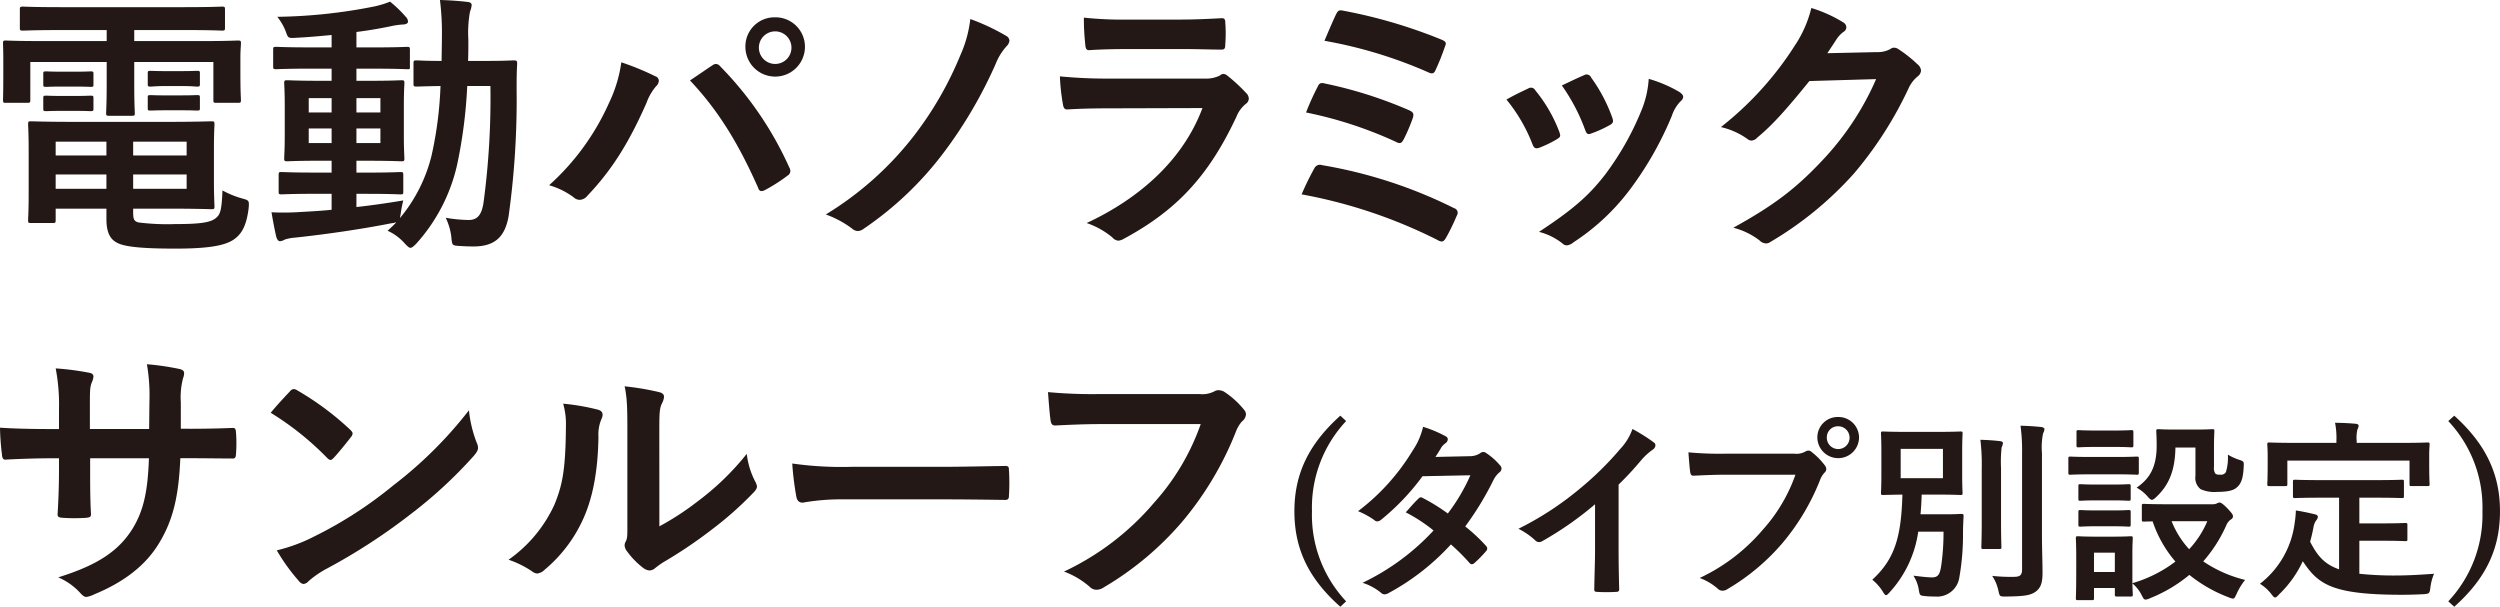
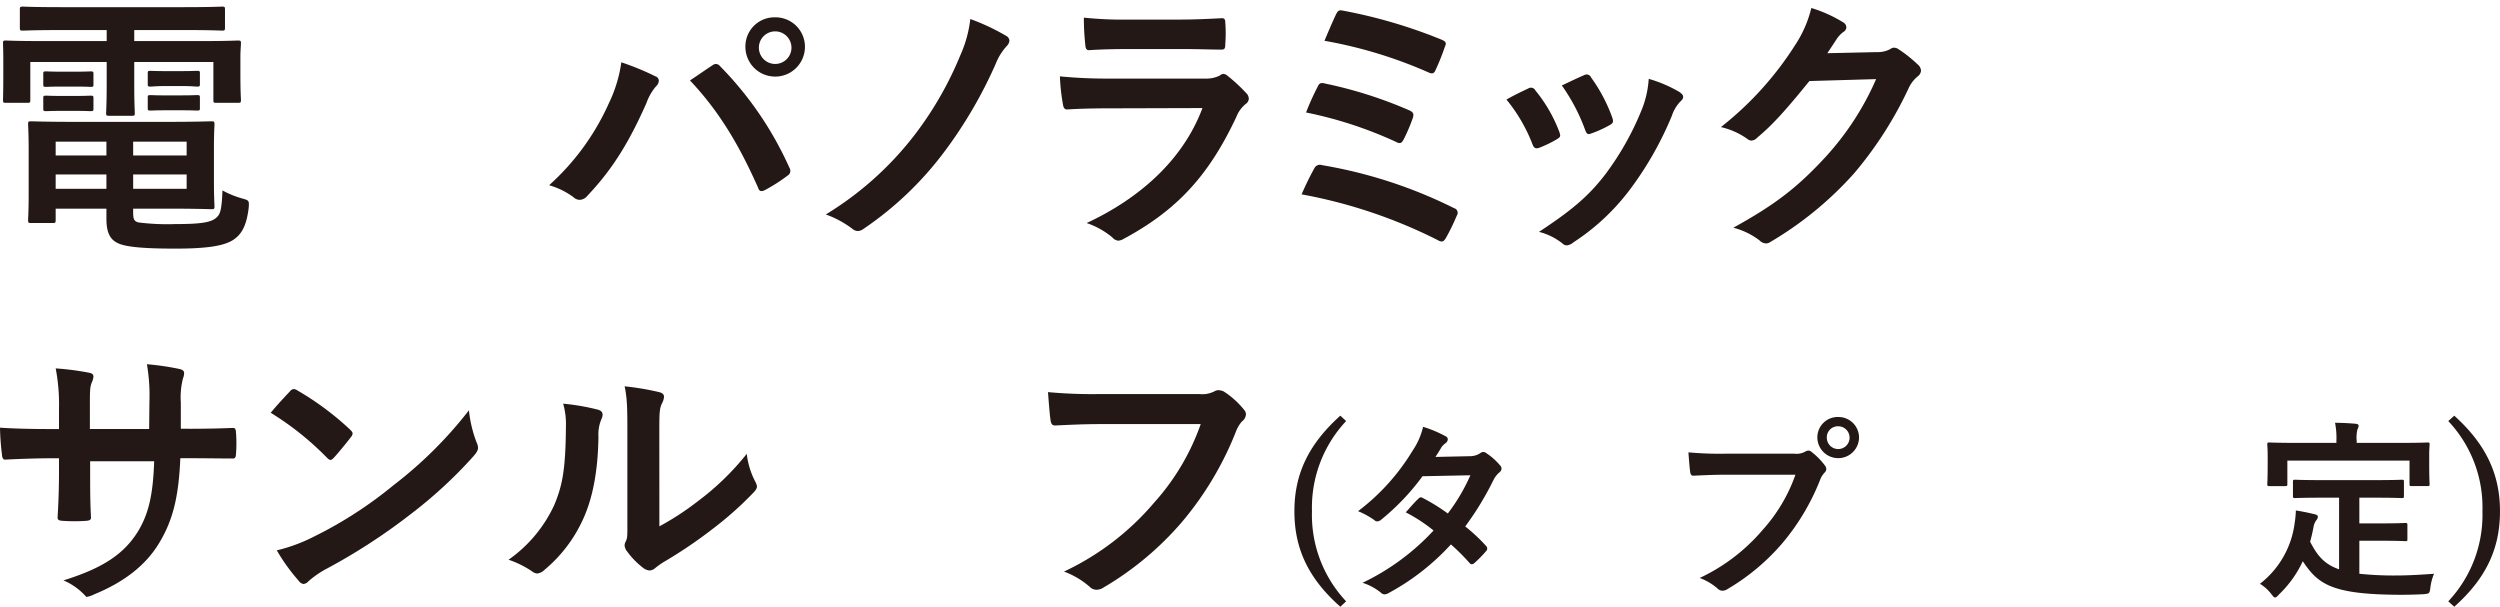
<svg xmlns="http://www.w3.org/2000/svg" id="txt_civic_point_03" width="399.057" height="96.85" viewBox="0 0 399.057 96.85">
  <path id="パス_24980" data-name="パス 24980" d="M9.68,4.8c-4.268,0-5.72.088-5.984.088-.484,0-.528-.044-.528-.485V1.54c0-.44.044-.484.528-.484.264,0,1.716.088,5.984.088H29.4c4.314,0,5.766-.088,6.03-.088.44,0,.484.044.484.484V4.4c0,.441-.044.485-.484.485-.264,0-1.716-.088-6.03-.088H21.43v1.76H32.212c4.049,0,5.457-.088,5.765-.088.44,0,.484.044.484.484,0,.264-.088,1.056-.088,2.2v2.288c0,3.521.088,4.225.088,4.489,0,.44-.044.484-.484.484H34.545c-.441,0-.485-.044-.485-.484V9.9H21.43v3.741c0,2.9.088,4.136.088,4.4,0,.4-.044.44-.483.44H17.426c-.44,0-.484-.044-.484-.44,0-.264.088-1.584.088-4.4V9.9H4.84V15.93c0,.44-.044.484-.484.484H.924c-.4,0-.441-.044-.441-.484,0-.308.044-.968.044-4.489V9.505c0-1.5-.044-2.288-.044-2.552,0-.44.044-.484.441-.484.307,0,1.715.088,5.764.088H17.03V4.8ZM26.844,19.451c4.444,0,6.6-.088,6.909-.088.439,0,.483.044.483.528,0,.264-.088,1.144-.088,4v5.017c0,2.552.088,3.741.088,4,0,.44-.044.484-.483.484-.309,0-2.465-.088-6.909-.088H21.255v.66c0,1.188.263,1.364.836,1.54a36.727,36.727,0,0,0,5.852.264c3.829,0,5.589-.22,6.469-.924.705-.572.969-1.056,1.1-4.445a14.817,14.817,0,0,0,3.125,1.276c1.144.309,1.144.353,1.056,1.541-.351,2.86-1.144,4.224-2.509,5.105-1.408.879-3.872,1.364-9.153,1.364-4.269,0-7.261-.176-8.8-.7-1.364-.485-2.244-1.409-2.244-4.049V33.313h-8.1v1.8c0,.44-.043.484-.483.484H4.928c-.4,0-.44-.044-.44-.484,0-.308.088-1.364.088-4.049V23.983c0-2.64-.088-3.828-.088-4.092,0-.484.044-.528.44-.528.308,0,2.42.088,6.6.088ZM11.97,11.441c1.759,0,2.2-.044,2.463-.044.441,0,.485.044.485.4v1.76c0,.264-.044.308-.485.308-.263,0-.7-.044-2.463-.044H9.857c-1.761,0-2.2.044-2.465.044-.439,0-.484-.044-.484-.352V11.749c0-.308.045-.352.484-.352.264,0,.7.044,2.465.044Zm0,3.873c1.759,0,2.2-.044,2.463-.044.441,0,.485.044.485.4v1.672c0,.352-.044.4-.485.4-.263,0-.7-.044-2.463-.044H9.857c-1.761,0-2.2.044-2.465.044-.439,0-.484-.044-.484-.4V15.622c0-.308.045-.352.484-.352.264,0,.7.044,2.465.044Zm5.016,7.3h-8.1v2.2h8.1Zm0,5.237h-8.1v2.289h8.1Zm4.269-3.037h8.537v-2.2H21.255Zm8.537,3.037H21.255v2.289h8.537Zm-.968-16.5c1.892,0,2.332-.044,2.6-.044.44,0,.484.044.484.4v1.717c0,.352-.044.4-.484.4-.264,0-.7-.088-2.6-.088H26.668c-1.893,0-2.333.088-2.6.088-.44,0-.484-.044-.484-.44V11.662c0-.309.044-.353.484-.353.264,0,.7.044,2.6.044Zm0,3.873c1.892,0,2.332-.044,2.6-.044.44,0,.484.044.484.4v1.716c0,.308-.044.352-.484.352-.264,0-.7-.044-2.6-.044H26.668c-1.893,0-2.333.044-2.6.044-.44,0-.484-.044-.484-.352v-1.76c0-.308.044-.352.484-.352.264,0,.7.044,2.6.044Z" fill="#231815" />
-   <path id="パス_24981" data-name="パス 24981" d="M56.894,33.049c2.376-.264,4.884-.617,7.481-1.056a17.756,17.756,0,0,0-.4,2.024l-.132.792a24.848,24.848,0,0,0,5.016-9.857A60.343,60.343,0,0,0,70.315,13.73c-2.6.044-3.564.088-3.784.088-.484,0-.528-.044-.528-.484V10.121c0-.439.044-.484.528-.484.22,0,1.232.088,3.96.088,0-1.144.044-2.288.044-3.52A43.707,43.707,0,0,0,70.228,0c1.584.044,2.86.132,4.4.308.44.044.66.22.66.484a3.378,3.378,0,0,1-.264,1.056,18.961,18.961,0,0,0-.264,4.489c0,1.188,0,2.288-.044,3.388h2.509c3.388,0,4.532-.088,4.8-.088.44,0,.528.088.528.528-.088,1.5-.088,2.773-.088,4.181A134.742,134.742,0,0,1,81.185,34.5c-.572,3.3-2.2,4.841-5.589,4.841-.924,0-1.672-.044-2.42-.088-1.012-.089-1.012-.089-1.145-1.541a10.006,10.006,0,0,0-.88-2.948,23.639,23.639,0,0,0,3.653.352c1.32,0,2.068-.7,2.377-2.772a125.118,125.118,0,0,0,1.1-18.615h-3.7a77.54,77.54,0,0,1-1.628,12.63A28.008,28.008,0,0,1,66.443,38.9c-.44.441-.705.66-.924.66s-.44-.219-.836-.615a8.155,8.155,0,0,0-2.817-2.113c.485-.44.968-.88,1.408-1.364a3.428,3.428,0,0,1-.836.176c-4.665.924-10.385,1.76-15.358,2.288a7.008,7.008,0,0,0-1.628.309,1.716,1.716,0,0,1-.748.263c-.265,0-.484-.263-.616-.748-.265-1.144-.528-2.552-.748-3.872a40.158,40.158,0,0,0,4.62-.044c1.54-.088,3.213-.176,4.973-.352V30.936h-2.6c-3.829,0-5.106.088-5.369.088-.441,0-.485-.044-.485-.44v-2.64c0-.44.044-.484.485-.484.263,0,1.54.088,5.369.088h2.6V25.656h-1.76c-3.741,0-5.017.088-5.281.088-.484,0-.528-.044-.528-.484,0-.308.088-1.321.088-3.653V16.9c0-2.376-.088-3.388-.088-3.608,0-.441.044-.484.528-.484.264,0,1.54.088,5.281.088h1.76V10.957H49.677c-3.961,0-5.325.088-5.589.088-.441,0-.484-.044-.484-.484v-2.6c0-.44.043-.484.484-.484.264,0,1.628.088,5.589.088h3.256V5.589c-1.892.176-3.785.352-5.677.44-1.233.088-1.277.044-1.628-.969a8.906,8.906,0,0,0-1.364-2.376A84.4,84.4,0,0,0,59.842,1.012,15.975,15.975,0,0,0,62.263.264a19.191,19.191,0,0,1,2.508,2.42,1.075,1.075,0,0,1,.352.792c0,.265-.352.44-.925.44a13.011,13.011,0,0,0-1.979.308c-1.761.353-3.522.661-5.325.88V7.569h2.552c3.916,0,5.281-.088,5.544-.088.4,0,.441.044.441.484v2.6c0,.44.044.484-.352.484-.265,0-1.717-.088-5.633-.088H56.894v1.937h1.892c3.7,0,4.973-.088,5.28-.088.441,0,.485.043.485.484,0,.22-.088,1.232-.088,3.608v4.709c0,2.332.088,3.388.088,3.653,0,.44-.044.484-.485.484-.307,0-1.584-.088-5.28-.088H56.894v1.892h1.627c3.786,0,5.106-.088,5.37-.088.439,0,.484.044.484.484v2.64c0,.4-.045.44-.484.44-.264,0-1.584-.088-5.37-.088H56.894ZM52.933,15.666H49.281v2.289h3.652Zm0,4.841H49.281V22.84h3.652Zm3.961-2.553h3.828V15.665H56.894Zm3.828,2.553H56.894V22.84h3.828Z" fill="#231815" />
  <path id="パス_24982" data-name="パス 24982" d="M97.2,16.459a22.011,22.011,0,0,0,1.98-6.514,43.5,43.5,0,0,1,5.457,2.245.756.756,0,0,1,.528.7,1.305,1.305,0,0,1-.44.88,8.428,8.428,0,0,0-1.54,2.685c-2.6,5.852-5.193,10.341-9.418,14.786a1.658,1.658,0,0,1-1.232.66,1.478,1.478,0,0,1-1.012-.441,12.207,12.207,0,0,0-3.872-1.892A38.982,38.982,0,0,0,97.2,16.459m16.459-5.985a1.038,1.038,0,0,1,.616-.264.9.9,0,0,1,.66.352,55.3,55.3,0,0,1,11.045,16.15,1.1,1.1,0,0,1,.176.616.852.852,0,0,1-.44.7,26.6,26.6,0,0,1-3.652,2.332c-.572.264-.881.177-1.057-.4-3.256-7.349-6.513-12.5-10.869-17.118,1.584-1.056,2.772-1.892,3.521-2.376m14.83-2.993a4.753,4.753,0,0,1-9.506,0,4.641,4.641,0,0,1,4.753-4.708,4.7,4.7,0,0,1,4.753,4.708m-7.35,0a2.6,2.6,0,1,0,5.193,0,2.6,2.6,0,0,0-5.193,0" fill="#231815" />
  <path id="パス_24983" data-name="パス 24983" d="M160.6,5.721a.935.935,0,0,1,.528.748,1.371,1.371,0,0,1-.307.748,9.249,9.249,0,0,0-1.894,2.993,71.418,71.418,0,0,1-8.14,13.95,53.623,53.623,0,0,1-12.938,12.366,1.625,1.625,0,0,1-.924.352,1.435,1.435,0,0,1-.925-.4,16.124,16.124,0,0,0-4.181-2.245A51.966,51.966,0,0,0,146.04,21.475,55.639,55.639,0,0,0,153.3,8.8a19.449,19.449,0,0,0,1.584-5.765A34.481,34.481,0,0,1,160.6,5.721" fill="#231815" />
  <path id="パス_24984" data-name="パス 24984" d="M176.926,17.294c-2.2,0-4.4.044-6.6.177-.4,0-.572-.264-.66-.837a33.024,33.024,0,0,1-.484-4.444,77.867,77.867,0,0,0,8.1.352h15.1a4.84,4.84,0,0,0,2.332-.484.951.951,0,0,1,.572-.264,1.13,1.13,0,0,1,.66.308,25.985,25.985,0,0,1,2.949,2.728,1.3,1.3,0,0,1,.44.924,1.06,1.06,0,0,1-.484.836,5.043,5.043,0,0,0-1.5,2.069c-4.4,9.373-9.461,14.874-17.954,19.45a2.107,2.107,0,0,1-.881.308,1.434,1.434,0,0,1-.968-.527,12.9,12.9,0,0,0-4.093-2.289c8.142-3.785,15.315-9.857,18.483-18.351Zm2.948-9.461c-1.98,0-4.181.044-6.028.176-.441,0-.573-.264-.617-.968a38.6,38.6,0,0,1-.22-4.225,60.42,60.42,0,0,0,7.218.309h7.92c2.861,0,5.193-.133,6.91-.221.395,0,.527.221.527.7a22.1,22.1,0,0,1,0,3.433c0,.748-.132.924-.792.88-1.452,0-3.521-.088-6.2-.088Z" fill="#231815" />
  <path id="パス_24985" data-name="パス 24985" d="M209.792,26.888a.979.979,0,0,1,1.233-.528A75.012,75.012,0,0,1,232.1,33.225a.771.771,0,0,1,.44,1.188,34.589,34.589,0,0,1-1.759,3.608c-.221.352-.4.529-.662.529a1.337,1.337,0,0,1-.616-.22,80.141,80.141,0,0,0-21.737-7.306,45.338,45.338,0,0,1,2.022-4.136m.573-13.114c.22-.484.484-.616,1.144-.44A68.637,68.637,0,0,1,224.931,17.6c.7.309.792.617.572,1.277a27.863,27.863,0,0,1-1.452,3.388c-.22.4-.4.572-.615.572a1.063,1.063,0,0,1-.573-.176,64.81,64.81,0,0,0-14.39-4.708,43.028,43.028,0,0,1,1.892-4.181m2.9-11.486c.352-.7.571-.7,1.187-.572a80.937,80.937,0,0,1,15.666,4.621c.705.308.792.528.529,1.1a36.673,36.673,0,0,1-1.54,3.829c-.22.528-.616.528-1.057.308a71.985,71.985,0,0,0-16.634-5.061c.53-1.276,1.5-3.521,1.849-4.225" fill="#231815" />
  <path id="パス_24986" data-name="パス 24986" d="M243.937,14.126a.791.791,0,0,1,1.145.308,23.559,23.559,0,0,1,3.784,6.514,2.916,2.916,0,0,1,.177.659c0,.264-.177.4-.528.616a18.235,18.235,0,0,1-2.817,1.365c-.616.22-.88,0-1.1-.616a25.978,25.978,0,0,0-4.137-7.085c1.5-.836,2.553-1.321,3.476-1.761M268.1,14.7c.351.263.572.483.572.748s-.133.484-.485.792a6.063,6.063,0,0,0-1.32,2.244,53.711,53.711,0,0,1-6.644,11.706,35.28,35.28,0,0,1-9.066,8.493,1.91,1.91,0,0,1-1.057.484,1.009,1.009,0,0,1-.7-.308,9.911,9.911,0,0,0-3.74-1.848c5.28-3.477,7.921-5.721,10.562-9.154a45.567,45.567,0,0,0,5.94-10.605,15.89,15.89,0,0,0,1.013-4.665A20.968,20.968,0,0,1,268.1,14.7m-15.271-2.685a.775.775,0,0,1,1.145.352,25.464,25.464,0,0,1,3.387,6.425c.221.66.133.88-.439,1.188a18.263,18.263,0,0,1-3.037,1.365c-.484.175-.66-.045-.88-.661a29.946,29.946,0,0,0-3.7-7.041c1.76-.836,2.773-1.32,3.521-1.628" fill="#231815" />
  <path id="パス_24987" data-name="パス 24987" d="M299.6,8.317a4.083,4.083,0,0,0,2.2-.528.884.884,0,0,1,.572-.176,1.283,1.283,0,0,1,.705.264,20.35,20.35,0,0,1,2.992,2.376,1.43,1.43,0,0,1,.572,1.012,1.276,1.276,0,0,1-.528.925,5.268,5.268,0,0,0-1.452,1.892,60.662,60.662,0,0,1-8.714,13.6A55.881,55.881,0,0,1,282.57,38.637a1.19,1.19,0,0,1-.7.22,1.549,1.549,0,0,1-1.012-.484,11.593,11.593,0,0,0-4.181-2.024c6.866-3.785,10.342-6.557,14.655-11.222a44.8,44.8,0,0,0,8.14-12.5l-10.649.309c-3.609,4.444-5.809,6.952-8.317,9.021a1.368,1.368,0,0,1-.924.484,1.061,1.061,0,0,1-.661-.264,11.91,11.91,0,0,0-4.224-1.892A52.21,52.21,0,0,0,286.531,7.216a18.782,18.782,0,0,0,2.6-5.94,21.657,21.657,0,0,1,5.149,2.332.918.918,0,0,1,.44.748.876.876,0,0,1-.484.748,4.783,4.783,0,0,0-1.1,1.189c-.483.748-.924,1.408-1.452,2.2Z" fill="#231815" />
-   <path id="パス_24988" data-name="パス 24988" d="M30.409,68.442c2.156,0,4.62-.044,6.645-.132.528-.044.572.22.616.7a22.929,22.929,0,0,1,0,3.477c-.044.572-.132.748-.748.7-1.5,0-4.181-.044-6.337-.044h-1.8c-.264,6.293-1.231,9.989-3.389,13.554-2.2,3.653-5.764,6.293-10.384,8.185a3.7,3.7,0,0,1-1.233.4c-.263,0-.484-.132-.836-.484a10.155,10.155,0,0,0-3.652-2.64c6.248-1.937,9.637-4.181,11.881-7.789,1.717-2.817,2.421-5.853,2.6-11.222H14.39v1.584c0,2.6,0,4.973.132,7.305.044.484-.263.572-.748.616a27.148,27.148,0,0,1-3.784,0c-.572-.044-.837-.132-.793-.616.133-2.288.221-4.445.221-7.217V73.151H8.1c-2.376,0-5.9.132-7.26.22-.353,0-.485-.264-.529-.836A39.784,39.784,0,0,1,0,68.266c1.848.132,4.709.22,8.1.22H9.418V65.274a30.518,30.518,0,0,0-.529-6.469,42.762,42.762,0,0,1,5.37.7c.483.088.66.308.66.616a2.994,2.994,0,0,1-.265.924c-.307.792-.307,1.232-.307,4.225v3.212h9.46l.044-4.313a29.331,29.331,0,0,0-.4-6.028,40.866,40.866,0,0,1,5.148.748c.617.132.792.352.792.7a2.373,2.373,0,0,1-.175.792,12.08,12.08,0,0,0-.353,3.872v4.181Z" fill="#231815" />
+   <path id="パス_24988" data-name="パス 24988" d="M30.409,68.442c2.156,0,4.62-.044,6.645-.132.528-.044.572.22.616.7a22.929,22.929,0,0,1,0,3.477c-.044.572-.132.748-.748.7-1.5,0-4.181-.044-6.337-.044h-1.8c-.264,6.293-1.231,9.989-3.389,13.554-2.2,3.653-5.764,6.293-10.384,8.185a3.7,3.7,0,0,1-1.233.4a10.155,10.155,0,0,0-3.652-2.64c6.248-1.937,9.637-4.181,11.881-7.789,1.717-2.817,2.421-5.853,2.6-11.222H14.39v1.584c0,2.6,0,4.973.132,7.305.044.484-.263.572-.748.616a27.148,27.148,0,0,1-3.784,0c-.572-.044-.837-.132-.793-.616.133-2.288.221-4.445.221-7.217V73.151H8.1c-2.376,0-5.9.132-7.26.22-.353,0-.485-.264-.529-.836A39.784,39.784,0,0,1,0,68.266c1.848.132,4.709.22,8.1.22H9.418V65.274a30.518,30.518,0,0,0-.529-6.469,42.762,42.762,0,0,1,5.37.7c.483.088.66.308.66.616a2.994,2.994,0,0,1-.265.924c-.307.792-.307,1.232-.307,4.225v3.212h9.46l.044-4.313a29.331,29.331,0,0,0-.4-6.028,40.866,40.866,0,0,1,5.148.748c.617.132.792.352.792.7a2.373,2.373,0,0,1-.175.792,12.08,12.08,0,0,0-.353,3.872v4.181Z" fill="#231815" />
  <path id="パス_24989" data-name="パス 24989" d="M46.29,62.458a.823.823,0,0,1,.616-.352,1.166,1.166,0,0,1,.571.22,45.819,45.819,0,0,1,8.406,6.249c.264.264.4.44.4.616a.946.946,0,0,1-.264.572c-.66.88-2.112,2.64-2.728,3.3-.221.219-.353.351-.528.351s-.353-.132-.573-.351a46.562,46.562,0,0,0-8.977-7.174c.969-1.188,2.245-2.552,3.081-3.432m3.828,23.191a65.239,65.239,0,0,0,12.674-8.185,66.087,66.087,0,0,0,12.057-11.97,19.685,19.685,0,0,0,1.233,5.149,2.152,2.152,0,0,1,.22.836c0,.4-.22.748-.705,1.32a71.876,71.876,0,0,1-10.121,9.329,94.51,94.51,0,0,1-13.29,8.626,15.225,15.225,0,0,0-2.948,2.024,1.217,1.217,0,0,1-.792.44,1.141,1.141,0,0,1-.748-.484,30.364,30.364,0,0,1-3.52-4.884,26.561,26.561,0,0,0,5.94-2.2" fill="#231815" />
  <path id="パス_24990" data-name="パス 24990" d="M95.483,65.406c.749.22.836.748.573,1.365a6.333,6.333,0,0,0-.529,2.992c-.087,5.5-.923,9.681-2.377,12.938A22.658,22.658,0,0,1,86.9,90.974a2,2,0,0,1-1.144.572,1.5,1.5,0,0,1-.836-.352,15.563,15.563,0,0,0-3.741-1.848,21.851,21.851,0,0,0,7.305-8.758c1.233-2.992,1.8-5.412,1.848-12.453a11.869,11.869,0,0,0-.439-3.7,35.6,35.6,0,0,1,5.588.968m9.77,18.615a44.748,44.748,0,0,0,6.249-4.093,42.2,42.2,0,0,0,7.7-7.481,12.716,12.716,0,0,0,1.364,4.445,2.174,2.174,0,0,1,.265.748c0,.308-.177.616-.66,1.1a55.635,55.635,0,0,1-6.513,5.765,73.255,73.255,0,0,1-7.834,5.281,14.184,14.184,0,0,0-1.275.924,1.4,1.4,0,0,1-.881.352,1.879,1.879,0,0,1-.924-.352,12.71,12.71,0,0,1-2.64-2.685,1.755,1.755,0,0,1-.4-.924,1.351,1.351,0,0,1,.176-.66c.307-.572.264-1.1.264-3.344V69.323c0-3.829,0-5.633-.44-7.657a42.005,42.005,0,0,1,5.5.924c.571.132.792.4.792.748a2.817,2.817,0,0,1-.352,1.1c-.4.836-.4,1.716-.4,4.885Z" fill="#231815" />
-   <path id="パス_24991" data-name="パス 24991" d="M134.6,79.708a35.218,35.218,0,0,0-6.469.528c-.528,0-.88-.264-1.011-.924a47.489,47.489,0,0,1-.661-5.325,56.531,56.531,0,0,0,9.505.529h14.17c3.345,0,6.734-.089,10.122-.133.66-.044.792.089.792.617a32.433,32.433,0,0,1,0,4.136c0,.528-.177.7-.792.66-3.3-.044-6.557-.088-9.813-.088Z" fill="#231815" />
  <path id="パス_24992" data-name="パス 24992" d="M175.782,67.694c-2.86,0-5.368.132-7.261.22-.572.044-.748-.264-.836-.88-.132-.88-.308-3.169-.4-4.444a77.261,77.261,0,0,0,8.449.308h15.71a4.21,4.21,0,0,0,2.421-.441,1.239,1.239,0,0,1,.66-.176,2.137,2.137,0,0,1,.836.221,13.565,13.565,0,0,1,3.213,2.9,1.1,1.1,0,0,1,.308.748,1.5,1.5,0,0,1-.617,1.1,5.3,5.3,0,0,0-1.011,1.716,51.817,51.817,0,0,1-8.538,14.3,49.357,49.357,0,0,1-12.5,10.474,2.129,2.129,0,0,1-1.188.4,1.544,1.544,0,0,1-1.1-.484,13.1,13.1,0,0,0-4.092-2.421,42.54,42.54,0,0,0,14.389-11,37.049,37.049,0,0,0,7.438-12.542Z" fill="#231815" />
  <path id="パス_24993" data-name="パス 24993" d="M214.873,67.212A20.186,20.186,0,0,0,209.42,81.6a20.138,20.138,0,0,0,5.453,14.387l-.924.863c-5.114-4.529-7.333-9.273-7.333-15.25,0-5.915,2.249-10.69,7.333-15.25Z" fill="#231815" />
  <path id="パス_24994" data-name="パス 24994" d="M234.557,72.819a3.015,3.015,0,0,0,1.694-.462.9.9,0,0,1,.525-.216,1.062,1.062,0,0,1,.553.246,9.984,9.984,0,0,1,2.1,1.88.75.75,0,0,1,.246.554.792.792,0,0,1-.339.586,3.86,3.86,0,0,0-.923,1.17,48.2,48.2,0,0,1-4.53,7.456,27.285,27.285,0,0,1,3.327,3.111.613.613,0,0,1,.186.432.6.6,0,0,1-.186.4,18.618,18.618,0,0,1-1.91,1.941.641.641,0,0,1-.369.154.535.535,0,0,1-.339-.185A34.06,34.06,0,0,0,231.6,86.9a37.536,37.536,0,0,1-9.828,7.7,1.681,1.681,0,0,1-.77.277.925.925,0,0,1-.586-.277,8.735,8.735,0,0,0-2.926-1.572,37.356,37.356,0,0,0,11.338-8.348,25.8,25.8,0,0,0-4.437-2.9c.678-.739,1.324-1.541,2.033-2.188a.581.581,0,0,1,.4-.215.806.806,0,0,1,.307.123,30.926,30.926,0,0,1,3.975,2.464,29.714,29.714,0,0,0,3.6-6.1l-7.64.154a37.253,37.253,0,0,1-6.593,6.932,1.1,1.1,0,0,1-.616.277.706.706,0,0,1-.493-.216,12.852,12.852,0,0,0-2.587-1.417,34.366,34.366,0,0,0,8.717-9.674,11.329,11.329,0,0,0,1.664-3.789,19.355,19.355,0,0,1,3.605,1.51.541.541,0,0,1,.339.492.833.833,0,0,1-.37.617,2.593,2.593,0,0,0-.647.647c-.246.431-.431.739-.955,1.54Z" fill="#231815" />
-   <path id="パス_24995" data-name="パス 24995" d="M258.365,87.545c0,2.126.03,3.943.092,6.408.031.4-.123.524-.462.524a25.523,25.523,0,0,1-3.08,0c-.339,0-.463-.123-.432-.493.03-2.218.123-4.221.123-6.315V80.49a53.35,53.35,0,0,1-8.471,5.915.869.869,0,0,1-.463.123.859.859,0,0,1-.647-.308,11.561,11.561,0,0,0-2.649-1.817,49.457,49.457,0,0,0,9.7-6.316,50.041,50.041,0,0,0,6.562-6.438,8.944,8.944,0,0,0,1.941-3.174A27.5,27.5,0,0,1,264,70.632a.546.546,0,0,1,.246.462.884.884,0,0,1-.431.678,10.156,10.156,0,0,0-1.849,1.694,48.82,48.82,0,0,1-3.6,3.882Z" fill="#231815" />
  <path id="パス_24996" data-name="パス 24996" d="M275.457,75.777c-2,0-3.758.092-5.083.154-.4.031-.524-.185-.586-.616-.091-.617-.215-2.218-.277-3.112a53.915,53.915,0,0,0,5.915.216h11a2.956,2.956,0,0,0,1.7-.308.972.972,0,0,1,.523-.185.716.716,0,0,1,.523.216,11.341,11.341,0,0,1,2.1,2.125,1.052,1.052,0,0,1,.247.616.846.846,0,0,1-.308.586,3.686,3.686,0,0,0-.708,1.2,36.29,36.29,0,0,1-5.977,10.013,34.535,34.535,0,0,1-8.75,7.332,1.489,1.489,0,0,1-.831.277,1.081,1.081,0,0,1-.771-.339,9.175,9.175,0,0,0-2.865-1.694,29.789,29.789,0,0,0,10.074-7.7,25.951,25.951,0,0,0,5.207-8.78Zm21.289-5.915a3.328,3.328,0,0,1-6.655,0,3.249,3.249,0,0,1,3.327-3.3,3.288,3.288,0,0,1,3.328,3.3m-5.146,0a1.818,1.818,0,1,0,1.818-1.818,1.765,1.765,0,0,0-1.818,1.818" fill="#231815" />
-   <path id="パス_24997" data-name="パス 24997" d="M310.662,82.092c1.694,0,2.186-.062,2.372-.062.339,0,.4.062.4.37-.061,1.078-.093,1.879-.093,2.742a39.24,39.24,0,0,1-.585,7.024,3.583,3.583,0,0,1-3.913,3.05,12.78,12.78,0,0,1-1.508-.062c-.832-.092-.894-.062-1.048-.985a5.691,5.691,0,0,0-.863-2.28c1.232.154,2.341.277,2.957.277.925,0,1.264-.4,1.479-1.849a37.16,37.16,0,0,0,.37-5.453h-4.036a18.063,18.063,0,0,1-4.56,9.674c-.277.308-.43.462-.585.462s-.277-.184-.523-.585a7.7,7.7,0,0,0-1.664-1.879c3.512-3.235,4.621-6.655,4.806-13.587-2.1.031-2.9.062-3.05.062-.339,0-.369-.031-.369-.339,0-.215.061-.955.061-2.742V71.956c0-1.786-.061-2.526-.061-2.742,0-.308.03-.338.369-.338.185,0,1.048.061,3.6.061h5.115c2.526,0,3.388-.061,3.6-.061.309,0,.339.03.339.338,0,.216-.062.956-.062,2.742V75.93c0,1.787.062,2.557.062,2.742,0,.308-.03.339-.339.339-.216,0-1.078-.062-3.6-.062h-2.588q-.047,1.665-.185,3.143Zm-7.271-5.761h6.746V71.648h-6.746ZM316.33,74.76a32.436,32.436,0,0,0-.216-4.56c1.079.031,2.1.093,3.142.216.309.03.462.154.462.338a2.891,2.891,0,0,1-.214.678,20.912,20.912,0,0,0-.093,3.3v8.5c0,2.618.061,3.881.061,4.066,0,.309-.031.339-.37.339h-2.495c-.308,0-.339-.03-.339-.339,0-.185.062-1.448.062-4.066ZM325.942,85.3c0,2.156.092,4.59.092,6.13,0,1.51-.246,2.4-1.109,3.019-.832.586-1.787.74-4.775.771-.955,0-.955,0-1.171-.986a6.654,6.654,0,0,0-.985-2.31,27.221,27.221,0,0,0,3.419.153c.986,0,1.356-.215,1.356-1.2V72.357a29.868,29.868,0,0,0-.247-4.406c1.109.031,2.249.093,3.327.216.309.031.493.185.493.339a1.473,1.473,0,0,1-.215.647,10.958,10.958,0,0,0-.185,3.142Z" fill="#231815" />
-   <path id="パス_24998" data-name="パス 24998" d="M337.765,72.942c2.342,0,3.111-.061,3.3-.061.308,0,.34.03.34.339v2.187c0,.339-.032.37-.34.37-.185,0-.954-.062-3.3-.062H333.76c-2.342,0-3.111.062-3.266.062-.308,0-.338-.031-.338-.37V73.22c0-.309.03-.339.338-.339.155,0,.924.061,3.266.061Zm15.4,7.548a1.64,1.64,0,0,0,.678-.123,1.023,1.023,0,0,1,.463-.154c.215,0,.585.277,1.17.863.709.739.955,1.078.955,1.293a.563.563,0,0,1-.339.555,2.128,2.128,0,0,0-.739.955,22.342,22.342,0,0,1-3.666,5.73,20.471,20.471,0,0,0,6.685,2.958,10.115,10.115,0,0,0-1.325,2.156c-.277.585-.369.832-.616.832a2.719,2.719,0,0,1-.708-.216,22.957,22.957,0,0,1-6.254-3.574,23.227,23.227,0,0,1-6.285,3.728,1.883,1.883,0,0,1-.708.216c-.247,0-.37-.216-.648-.77a5.9,5.9,0,0,0-1.448-1.818c.031,1.232.063,1.633.063,1.756,0,.308-.032.339-.339.339h-2.188c-.308,0-.339-.031-.339-.339V93.861h-3.327v1.6c0,.307-.031.339-.339.339h-2.187c-.339,0-.37-.032-.37-.339,0-.216.061-.925.061-4.653V88.839c0-1.941-.061-2.68-.061-2.9,0-.308.031-.339.37-.339.184,0,.832.062,2.8.062h2.741c2,0,2.619-.062,2.835-.062.307,0,.339.031.339.339,0,.185-.063.924-.063,2.372V93.09a21.114,21.114,0,0,0,6.87-3.45,19.135,19.135,0,0,1-3.635-6.408c-.893,0-1.293.031-1.386.031-.308,0-.339-.031-.339-.37V80.737c0-.278.031-.308.339-.308.185,0,1.078.061,3.759.061ZM337.395,68.722c2,0,2.588-.062,2.773-.062.339,0,.369.031.369.339v2.064c0,.308-.03.339-.369.339-.185,0-.77-.062-2.773-.062h-2.8c-2,0-2.619.062-2.8.062-.308,0-.339-.031-.339-.339V69c0-.308.031-.339.339-.339.185,0,.8.062,2.8.062Zm-.246,8.625c1.879,0,2.433-.061,2.588-.061.338,0,.37.031.37.308v2c0,.308-.032.338-.37.338-.155,0-.709-.061-2.588-.061h-2.434c-1.88,0-2.433.061-2.619.061-.308,0-.339-.03-.339-.338v-2c0-.277.031-.308.339-.308.186,0,.739.061,2.619.061Zm0,4.129c1.879,0,2.433-.062,2.588-.062.338,0,.37.031.37.339v1.972c0,.308-.032.339-.37.339-.155,0-.709-.062-2.588-.062h-2.434c-1.88,0-2.433.062-2.619.062-.308,0-.339-.031-.339-.339V81.753c0-.308.031-.339.339-.339.186,0,.739.062,2.619.062Zm-2.9,9.828h3.327V88.223h-3.327Zm13-19.872c-.061,3.882-1.17,6.1-3.018,7.856-.339.339-.555.494-.74.494s-.4-.185-.739-.586a6.311,6.311,0,0,0-1.7-1.355c2.064-1.417,3.2-3.235,3.2-6.716,0-1.387-.062-2.1-.062-2.28,0-.308.032-.339.371-.339.184,0,.739.062,2.71.062h3.082c1.971,0,2.587-.062,2.772-.062.308,0,.339.031.339.339,0,.185-.062.924-.062,2.495v3.2a1.563,1.563,0,0,0,.216,1.048c.153.154.369.185.862.185a.878.878,0,0,0,.832-.432,8.036,8.036,0,0,0,.308-2.772,8.862,8.862,0,0,0,1.817.831c.771.247.741.308.709,1.109-.092,1.849-.4,2.711-1.109,3.3-.523.493-1.509.708-3.142.708a5.344,5.344,0,0,1-2.619-.431,2.27,2.27,0,0,1-.832-2.126V71.432ZM346.637,83.2a14.659,14.659,0,0,0,2.8,4.467,15.166,15.166,0,0,0,2.9-4.467Z" fill="#231815" />
  <path id="パス_24999" data-name="パス 24999" d="M370.536,79.443c-2.988,0-3.975.061-4.159.061-.339,0-.369-.031-.369-.339V76.916c0-.308.03-.339.369-.339.184,0,1.171.062,4.159.062h8.688c2.958,0,3.974-.062,4.159-.062.307,0,.339.031.339.339v2.249c0,.308-.032.339-.339.339-.185,0-1.2-.061-4.159-.061h-2.619v4.1h3.758c2.527,0,3.359-.062,3.543-.062.339,0,.37.031.37.339v2.249c0,.277-.031.308-.37.308-.184,0-1.016-.061-3.543-.061h-3.758v5.268a52.18,52.18,0,0,0,5.946.277c1.756,0,3.943-.123,5.976-.277a8.506,8.506,0,0,0-.585,2.217c-.123.956-.154.956-1.109,1.048-1.171.062-2.4.093-3.635.093-11.029-.031-13.185-1.695-15.62-5.361a17.537,17.537,0,0,1-3.758,5.268c-.308.339-.493.524-.677.524-.155,0-.309-.185-.617-.585a6.675,6.675,0,0,0-1.787-1.6,14.59,14.59,0,0,0,5.546-9.736,14.739,14.739,0,0,0,.185-1.971c1.016.154,2.033.369,2.926.585.431.092.585.215.585.431a.958.958,0,0,1-.277.586,2.564,2.564,0,0,0-.4.955c-.155.862-.339,1.663-.555,2.433,1.109,2.157,2.219,3.574,4.621,4.406V79.443Zm12.878-8.75c2.864,0,3.881-.062,4.066-.062.308,0,.339.031.339.309,0,.215-.061.739-.061,1.6v1.324c0,2.742.061,3.2.061,3.389,0,.308-.031.339-.339.339h-2.526c-.309,0-.339-.031-.339-.339V73.527h-19.5v3.728c0,.308-.031.339-.37.339h-2.495c-.309,0-.339-.031-.339-.339,0-.215.062-.647.062-3.389V72.819c0-1.14-.062-1.664-.062-1.879,0-.278.03-.309.339-.309.216,0,1.2.062,4.1.062h6.592v-.277a12.455,12.455,0,0,0-.215-2.927c1.139,0,2.249.062,3.3.154.278.031.463.123.463.308a1.434,1.434,0,0,1-.185.586,5.519,5.519,0,0,0-.123,1.848v.308Z" fill="#231815" />
  <path id="パス_25000" data-name="パス 25000" d="M391.755,66.35c5.053,4.56,7.3,9.334,7.3,15.25,0,5.977-2.219,10.721-7.3,15.25l-.955-.863A20.139,20.139,0,0,0,396.253,81.6,20.056,20.056,0,0,0,390.8,67.213Z" fill="#231815" />
</svg>